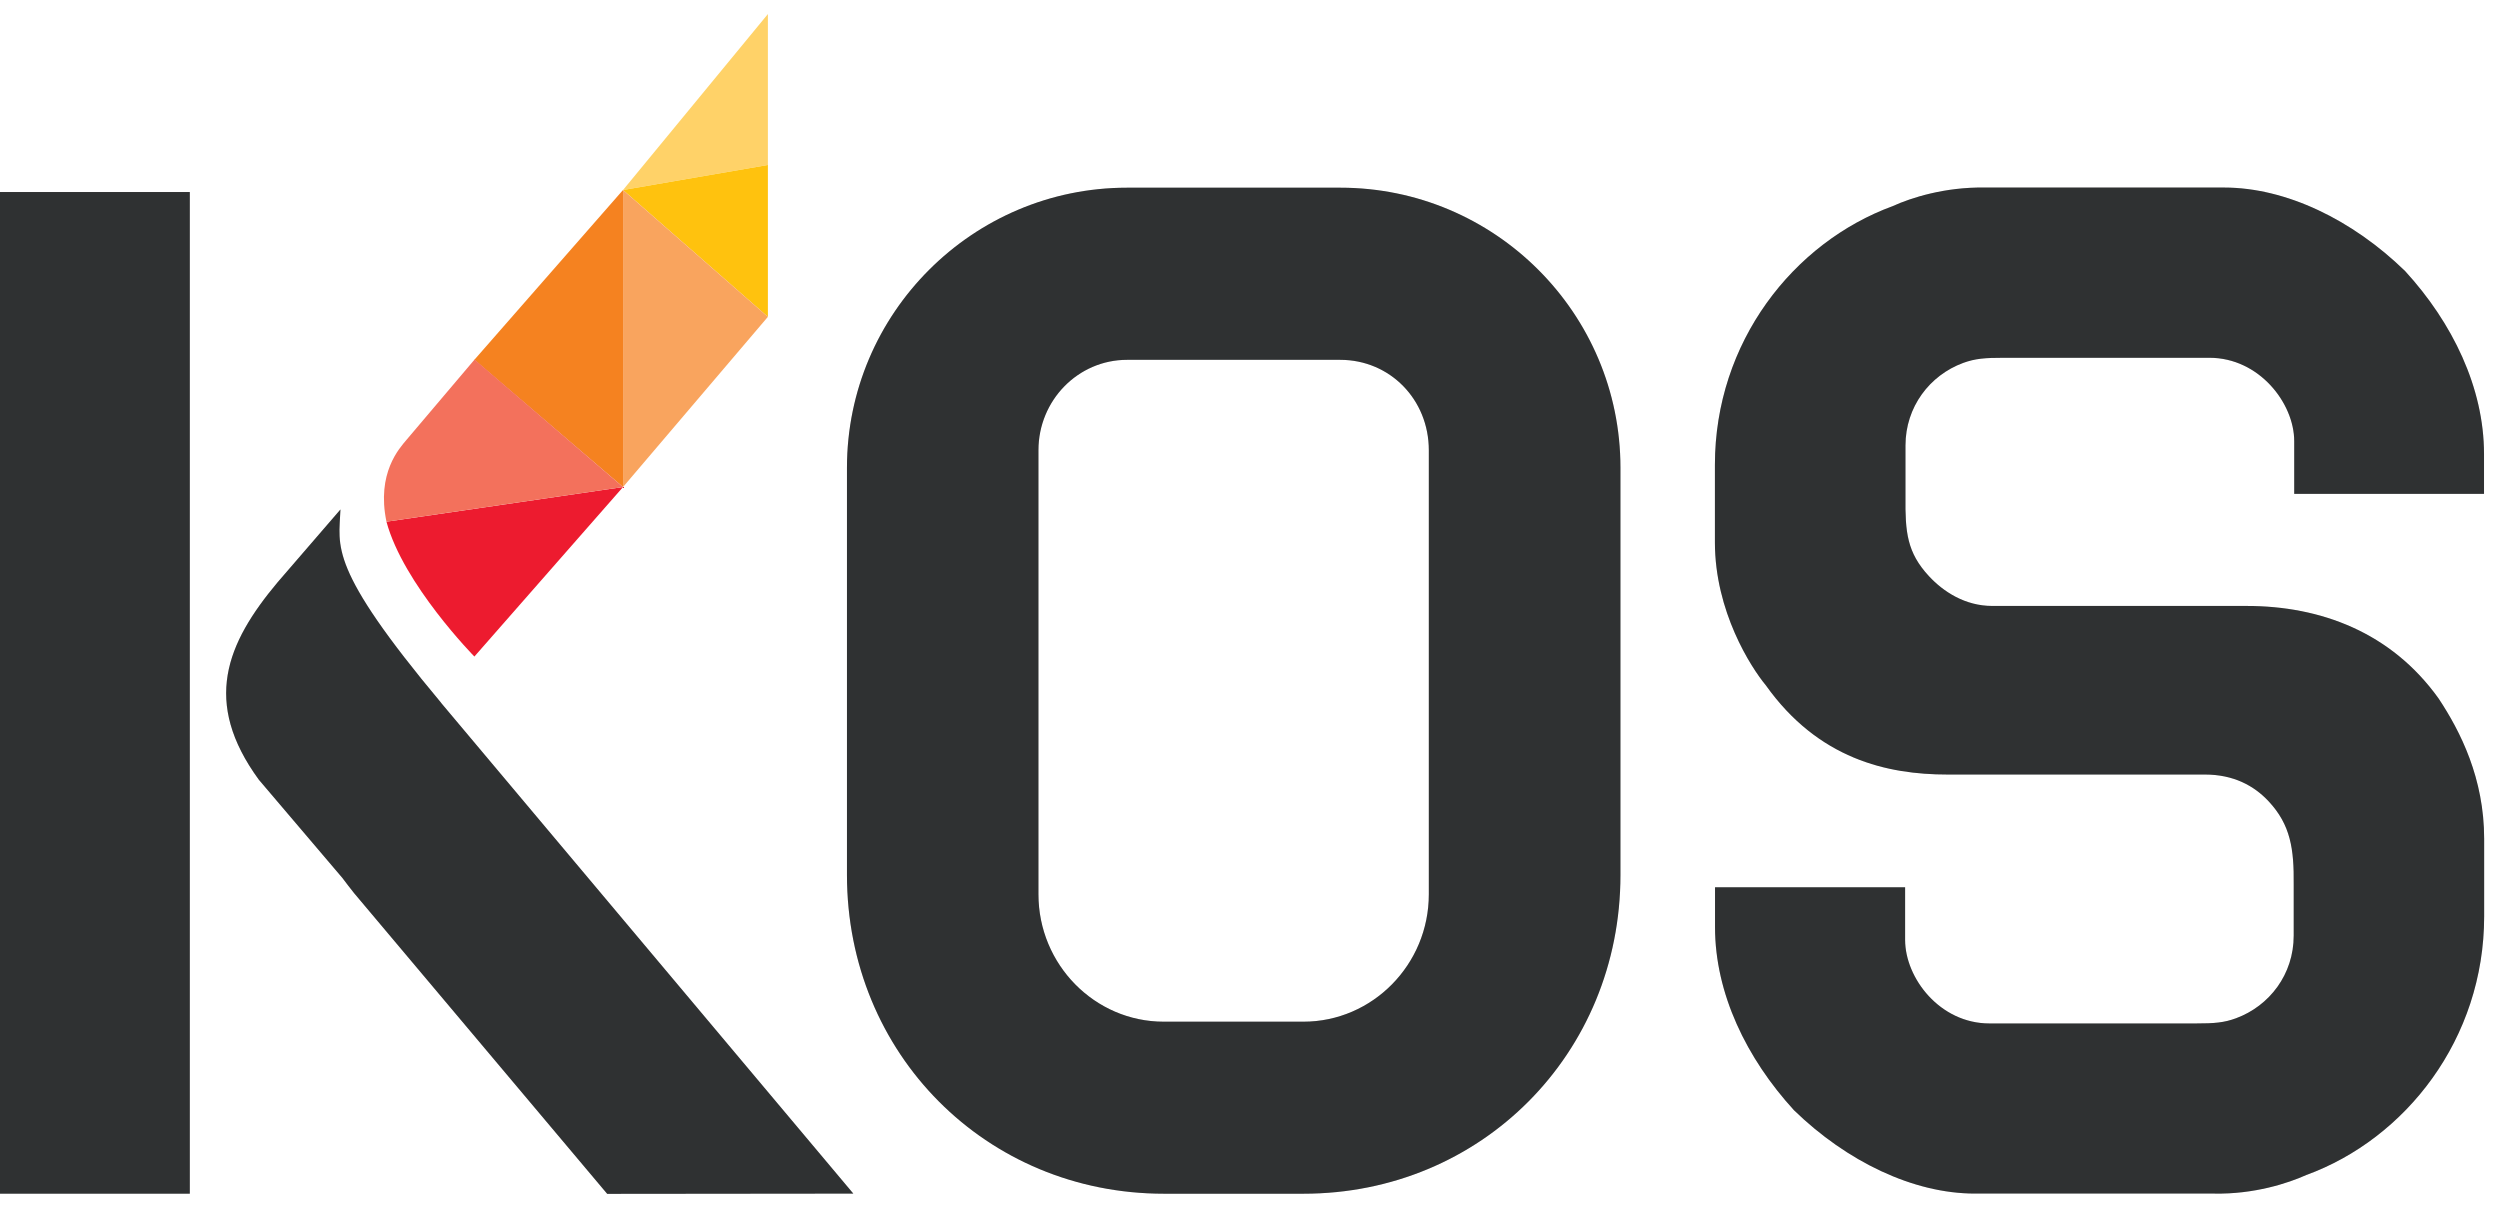
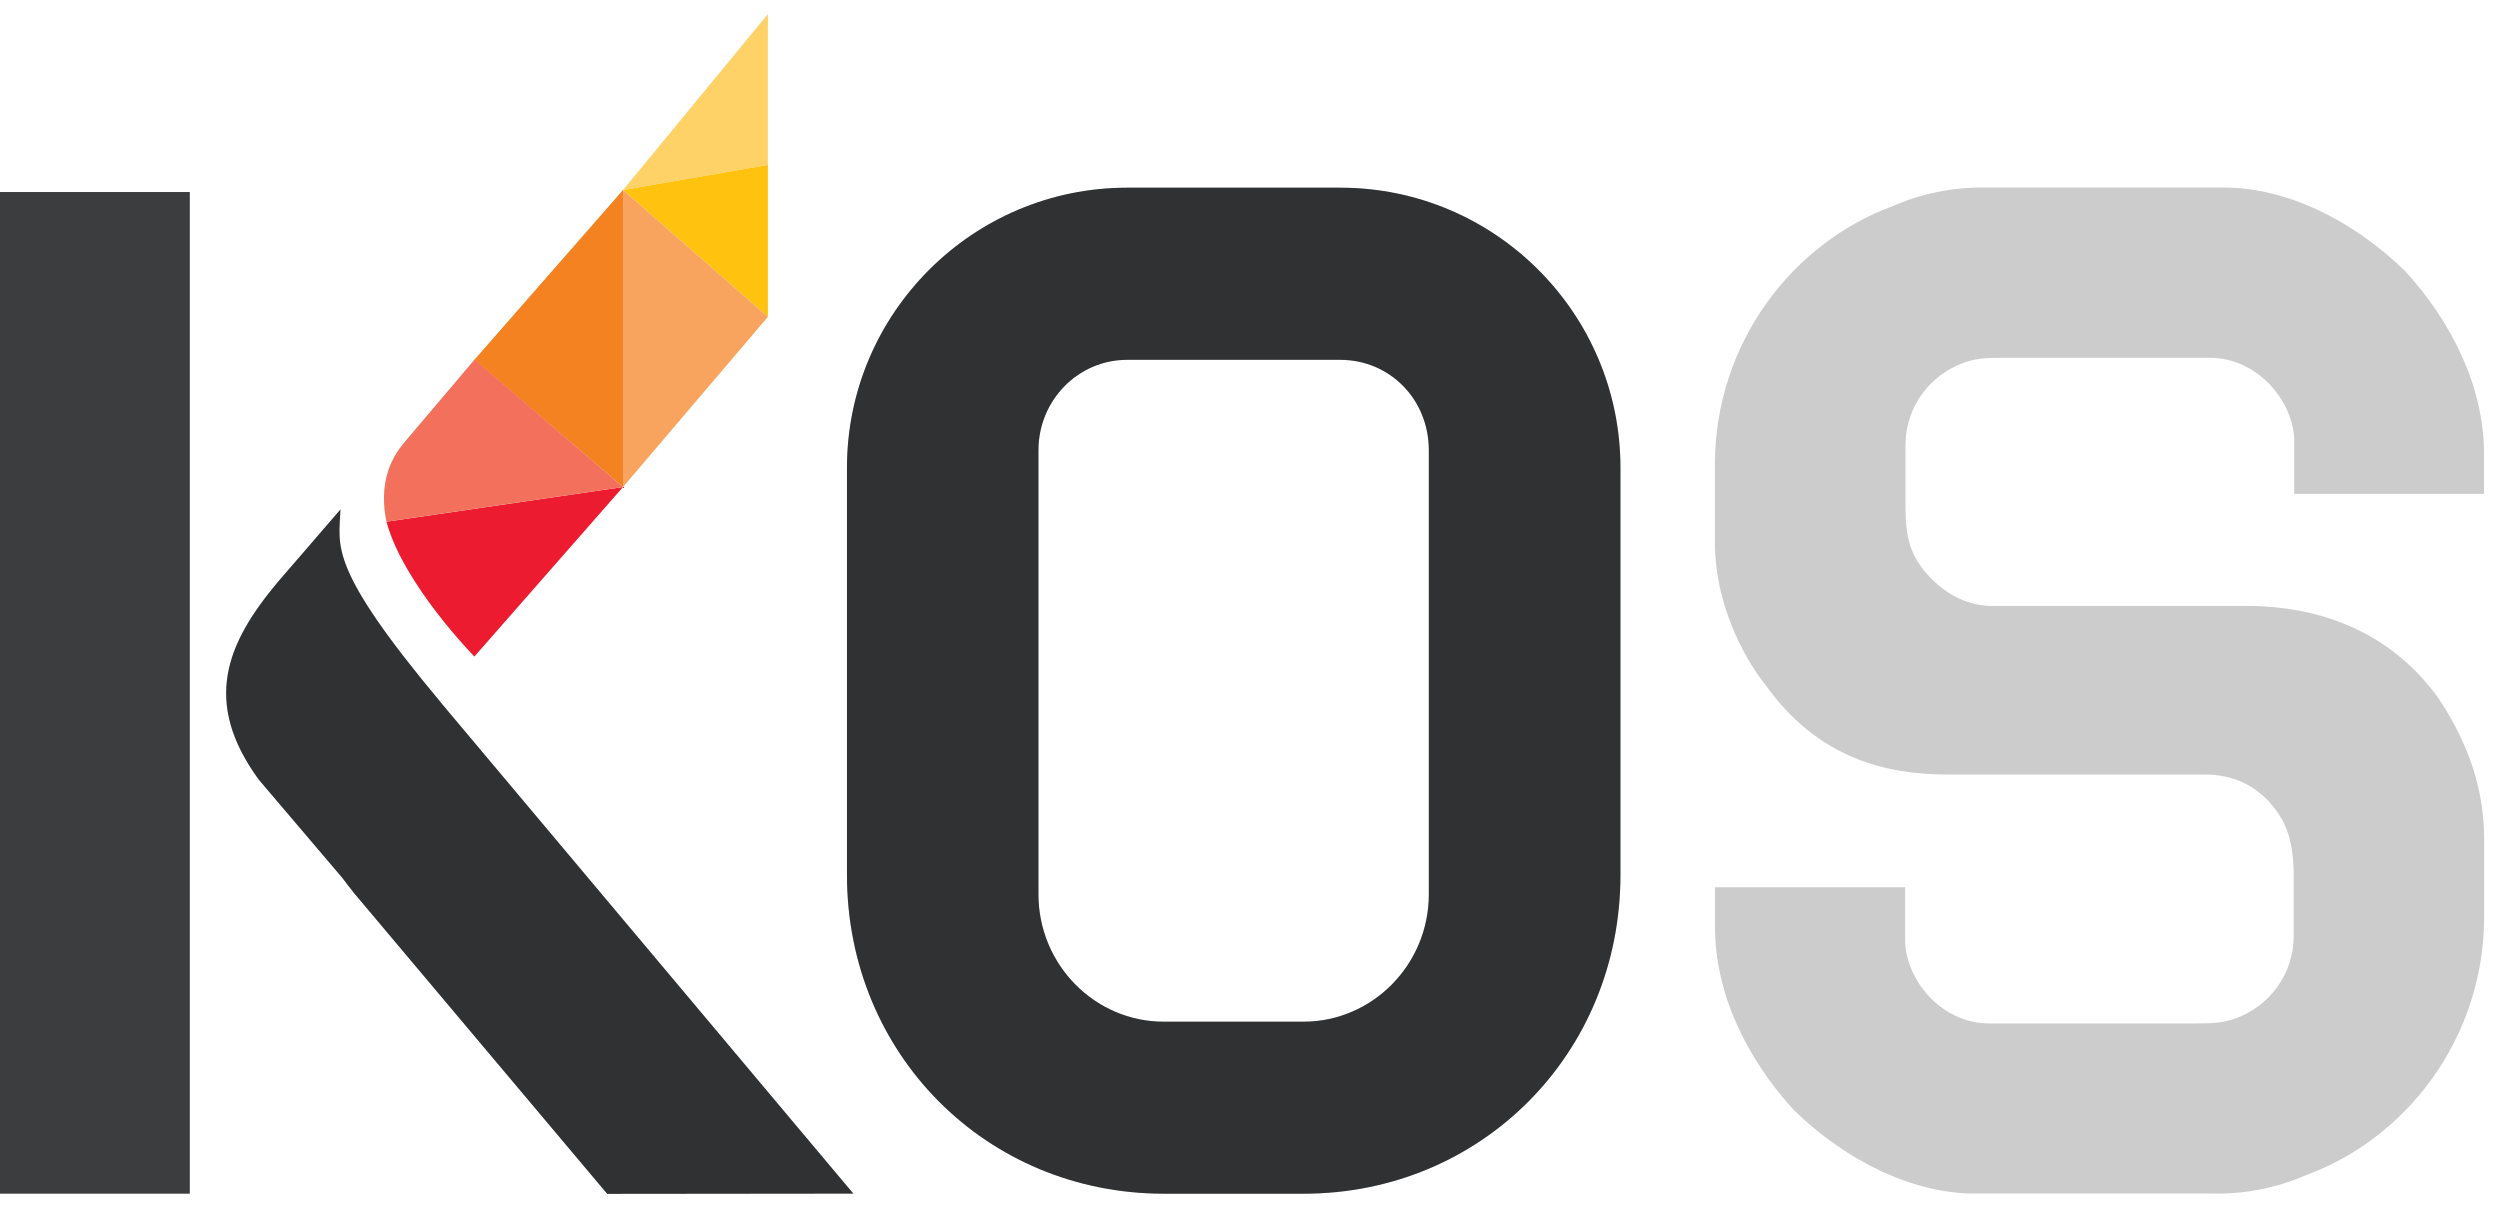
<svg xmlns="http://www.w3.org/2000/svg" width="89" height="43" viewBox="0 0 89 43" fill="none">
  <path d="M6.757 6.836H0V42.495H6.757V6.836Z" fill="#3B3D3E" />
-   <path d="M6.757 6.836H0V42.495H6.757V6.836Z" fill="black" fill-opacity="0.2" />
  <path d="M47.713 6.682H40.122C34.627 6.682 30.152 11.156 30.152 16.651V31.15C30.152 37.516 35.11 42.496 41.434 42.496H46.406C52.73 42.496 57.688 37.511 57.688 31.15V16.651C57.688 11.156 53.218 6.682 47.718 6.682H47.713ZM36.969 16.027C36.969 14.25 38.382 12.81 40.122 12.81H47.713C49.481 12.81 50.866 14.223 50.866 16.027V31.838C50.866 34.335 48.861 36.372 46.401 36.372H41.43C38.969 36.372 36.969 34.335 36.969 31.838V16.027Z" fill="#3B3D3E" />
  <path d="M47.713 6.682H40.122C34.627 6.682 30.152 11.156 30.152 16.651V31.15C30.152 37.516 35.11 42.496 41.434 42.496H46.406C52.73 42.496 57.688 37.511 57.688 31.15V16.651C57.688 11.156 53.218 6.682 47.718 6.682H47.713ZM36.969 16.027C36.969 14.25 38.382 12.81 40.122 12.81H47.713C49.481 12.81 50.866 14.223 50.866 16.027V31.838C50.866 34.335 48.861 36.372 46.401 36.372H41.43C38.969 36.372 36.969 34.335 36.969 31.838V16.027Z" fill="black" fill-opacity="0.2" />
-   <path d="M88.431 17.581V16.163C88.431 13.803 87.31 11.493 85.62 9.648C83.747 7.825 81.382 6.677 79.181 6.677H70.651C69.243 6.654 68.027 7.041 67.384 7.337C63.844 8.632 61.051 12.181 61.051 16.546V19.308C61.051 21.764 62.331 23.755 62.864 24.397C64.733 27.022 67.188 27.573 69.321 27.573H78.493C79.514 27.573 80.243 27.97 80.762 28.525C81.546 29.364 81.669 30.22 81.656 31.492V33.31C81.656 34.681 80.799 35.807 79.605 36.249C79.177 36.408 78.83 36.435 78.17 36.435H70.825C69.057 36.435 67.822 34.818 67.822 33.46V31.587H61.055V33.009C61.055 35.365 62.176 37.679 63.867 39.525C65.74 41.343 68.104 42.491 70.305 42.491H78.83C80.243 42.519 81.455 42.122 82.102 41.831C85.638 40.541 88.436 36.987 88.436 32.622V29.86C88.436 27.714 87.597 26.047 86.814 24.866C85.128 22.511 82.617 21.572 79.983 21.572H70.925C69.959 21.572 69.184 21.066 68.669 20.51C67.89 19.668 67.822 18.948 67.835 17.676V15.858C67.835 14.491 68.692 13.361 69.891 12.919C70.319 12.764 70.66 12.737 71.326 12.737H78.657C80.425 12.737 81.674 14.354 81.674 15.703V17.581H88.44H88.431Z" fill="#3B3D3E" />
  <path d="M88.431 17.581V16.163C88.431 13.803 87.31 11.493 85.62 9.648C83.747 7.825 81.382 6.677 79.181 6.677H70.651C69.243 6.654 68.027 7.041 67.384 7.337C63.844 8.632 61.051 12.181 61.051 16.546V19.308C61.051 21.764 62.331 23.755 62.864 24.397C64.733 27.022 67.188 27.573 69.321 27.573H78.493C79.514 27.573 80.243 27.97 80.762 28.525C81.546 29.364 81.669 30.22 81.656 31.492V33.31C81.656 34.681 80.799 35.807 79.605 36.249C79.177 36.408 78.83 36.435 78.17 36.435H70.825C69.057 36.435 67.822 34.818 67.822 33.46V31.587H61.055V33.009C61.055 35.365 62.176 37.679 63.867 39.525C65.74 41.343 68.104 42.491 70.305 42.491H78.83C80.243 42.519 81.455 42.122 82.102 41.831C85.638 40.541 88.436 36.987 88.436 32.622V29.86C88.436 27.714 87.597 26.047 86.814 24.866C85.128 22.511 82.617 21.572 79.983 21.572H70.925C69.959 21.572 69.184 21.066 68.669 20.51C67.89 19.668 67.822 18.948 67.835 17.676V15.858C67.835 14.491 68.692 13.361 69.891 12.919C70.319 12.764 70.66 12.737 71.326 12.737H78.657C80.425 12.737 81.674 14.354 81.674 15.703V17.581H88.44H88.431Z" fill="black" fill-opacity="0.2" />
  <path d="M15.706 25.022C11.655 20.178 12.07 19.467 12.12 18.137C11.564 18.779 9.883 20.729 9.883 20.729C8.051 22.916 7.199 24.994 9.213 27.756L12.193 31.26C12.325 31.437 12.462 31.615 12.607 31.797L21.616 42.501L30.378 42.492L15.706 25.026V25.022Z" fill="#3B3D3E" />
  <path d="M15.706 25.022C11.655 20.178 12.07 19.467 12.12 18.137C11.564 18.779 9.883 20.729 9.883 20.729C8.051 22.916 7.199 24.994 9.213 27.756L12.193 31.26C12.325 31.437 12.462 31.615 12.607 31.797L21.616 42.501L30.378 42.492L15.706 25.026V25.022Z" fill="black" fill-opacity="0.2" />
  <path d="M22.18 6.764L27.337 0.5V5.873L22.18 6.764Z" fill="#FFD268" />
  <path d="M16.887 12.809L22.179 6.764V17.338" fill="#F58220" />
  <path d="M22.18 17.338L13.758 18.572C14.356 20.798 16.888 23.373 16.888 23.373L22.18 17.338Z" fill="#ED1B2F" />
  <path d="M13.758 18.572C13.398 16.84 14.222 15.956 14.47 15.66L16.895 12.799L22.18 17.338L13.758 18.572Z" fill="#F3715C" />
  <path d="M27.337 11.28V5.873L22.18 6.764L27.337 11.28Z" fill="#FFC20E" />
  <path d="M22.18 17.338L27.337 11.279L22.18 6.764V17.338Z" fill="#F9A45E" />
</svg>